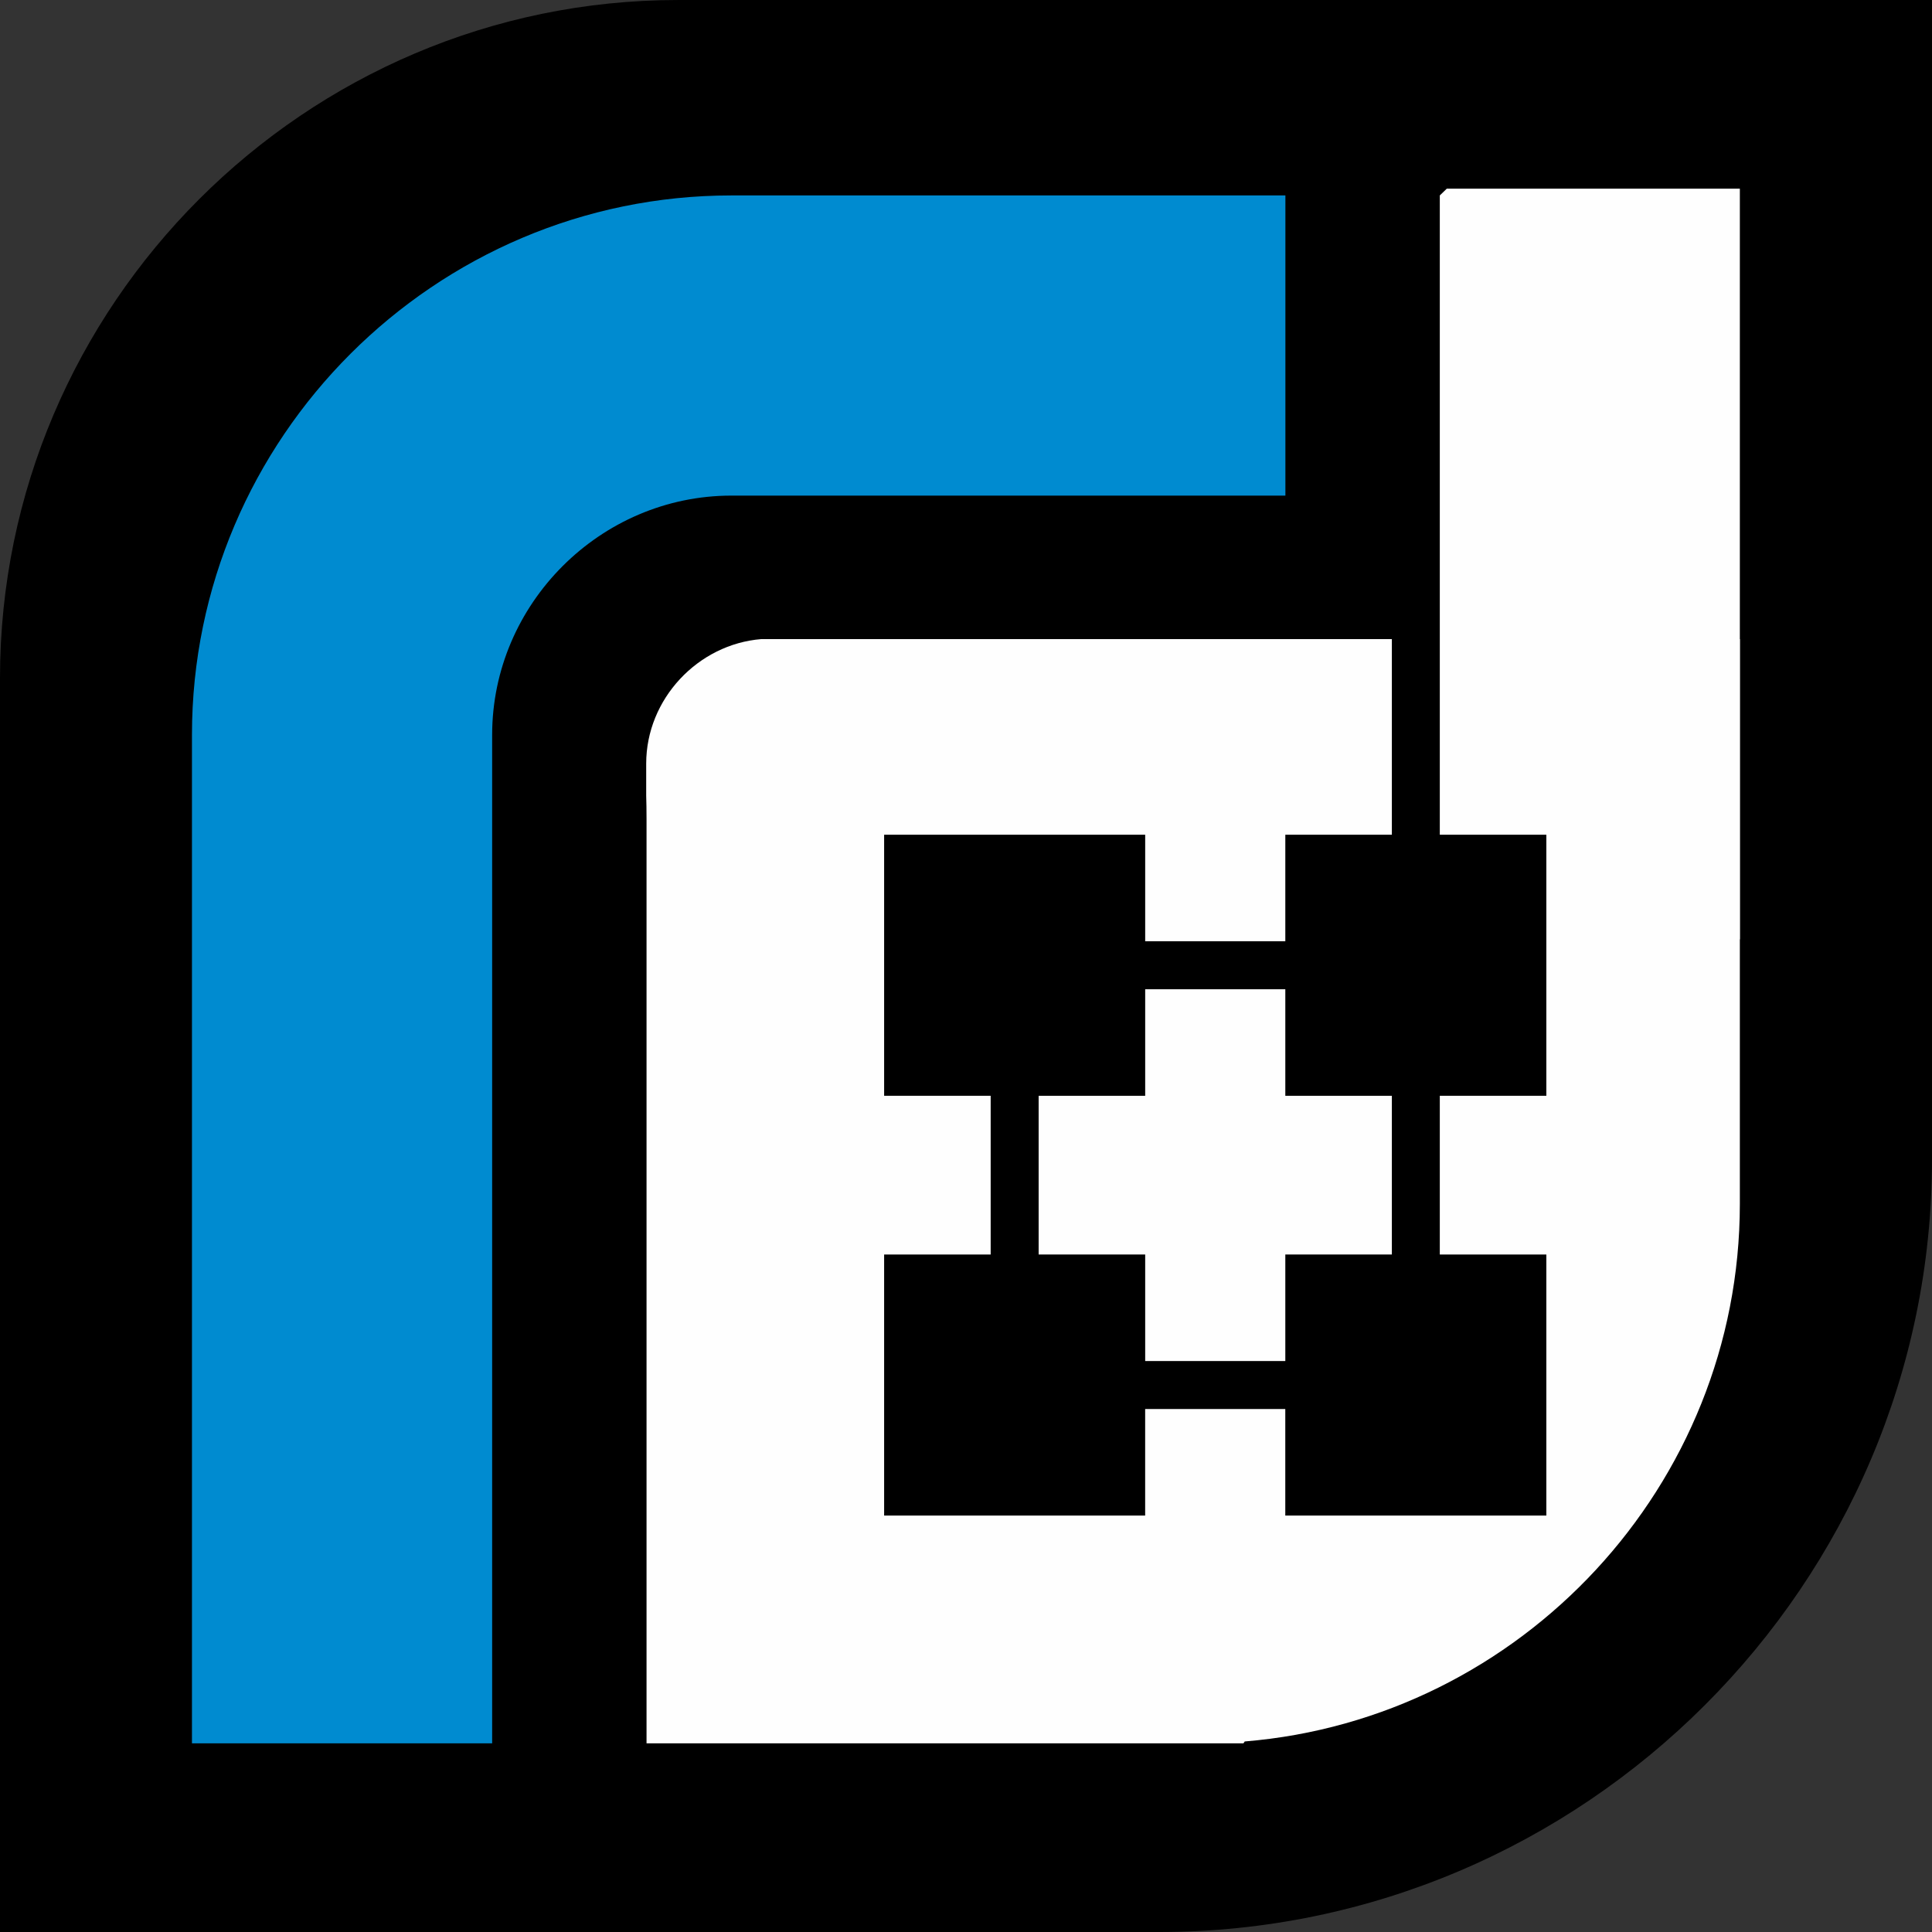
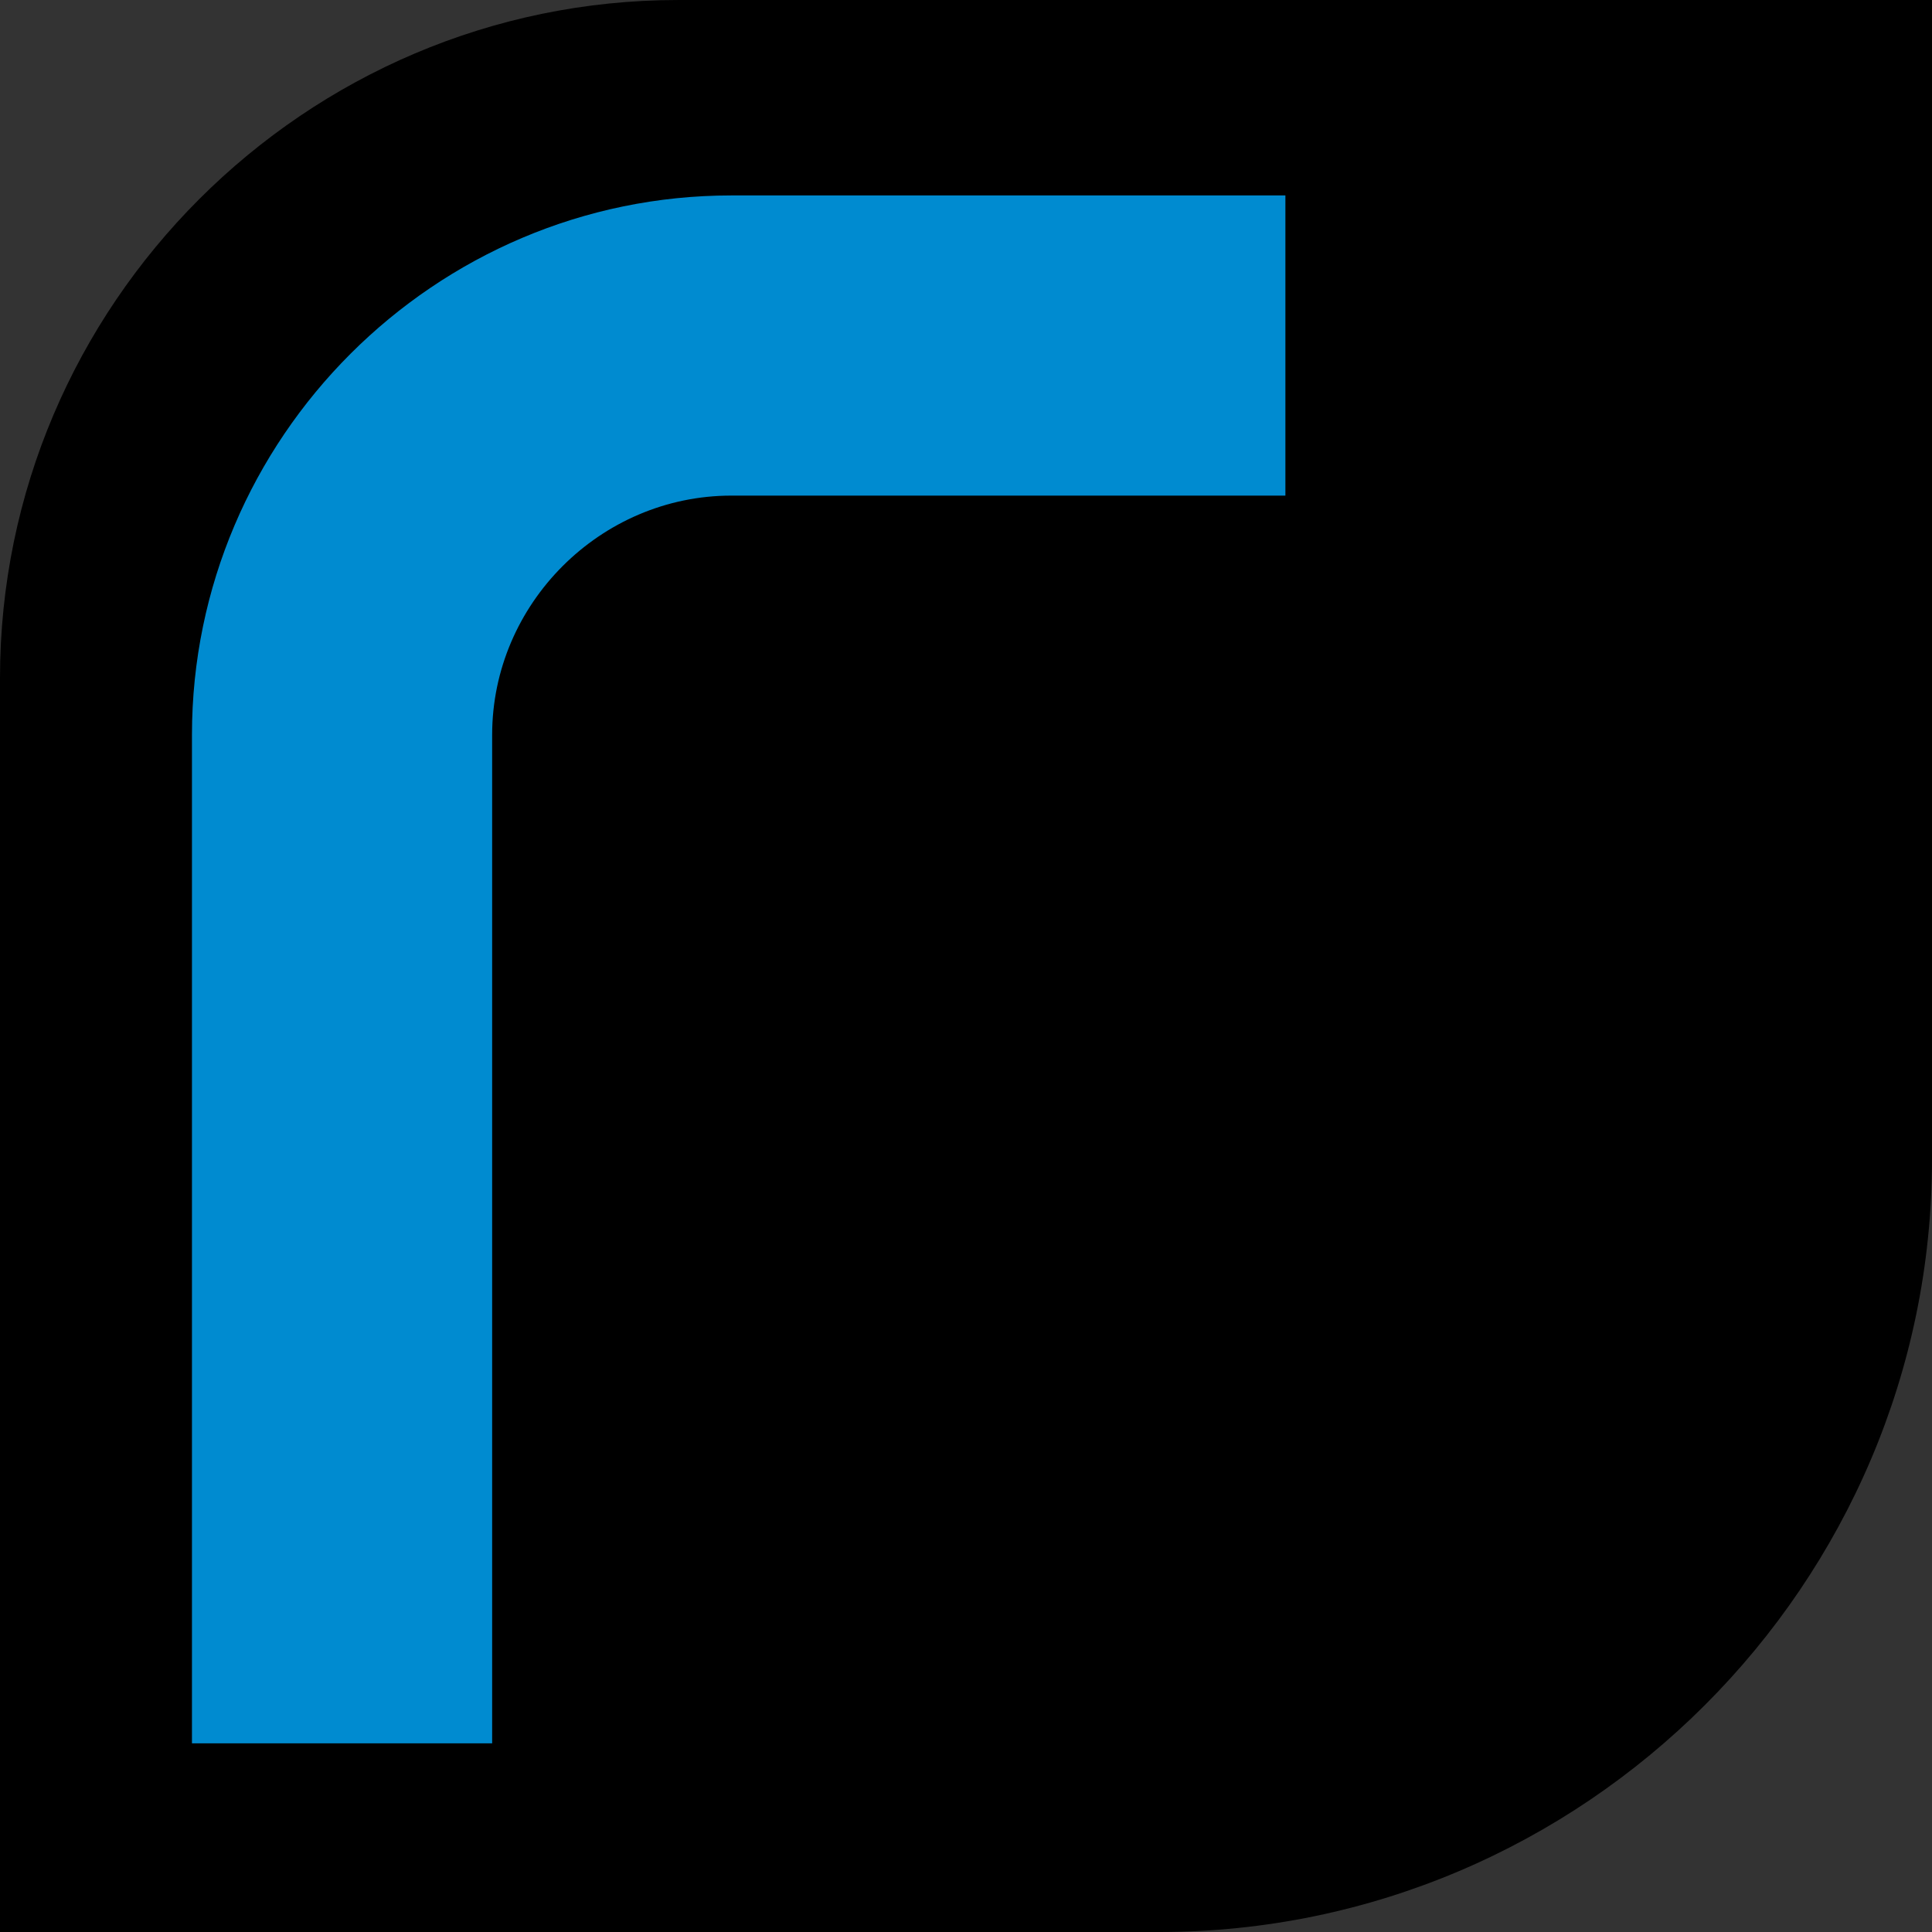
<svg xmlns="http://www.w3.org/2000/svg" xmlns:ns1="http://www.inkscape.org/namespaces/inkscape" xmlns:ns2="http://sodipodi.sourceforge.net/DTD/sodipodi-0.dtd" width="118.322mm" height="118.322mm" viewBox="0 0 118.322 118.322" version="1.1" id="svg925" ns1:version="1.1.1 (3bf5ae0d25, 2021-09-20, custom)" ns2:docname="logo.svg">
  <rect x="0" y="0" width="118.322" height="118.322" fill="#333333" stroke="none" />
  <ns2:namedview id="namedview927" pagecolor="#ffffff" bordercolor="#666666" borderopacity="1.0" ns1:pageshadow="2" ns1:pageopacity="0.0" ns1:pagecheckerboard="0" ns1:document-units="mm" showgrid="false" ns1:zoom="0.68239338" ns1:cx="224.21085" ns1:cy="106.2437" ns1:window-width="1255" ns1:window-height="695" ns1:window-x="1305" ns1:window-y="999" ns1:window-maximized="0" ns1:current-layer="layer1" />
  <defs id="defs922" />
  <g ns1:label="Layer 1" ns1:groupmode="layer" id="layer1" transform="translate(-45.914,-89.533)">
    <path d="m 87.438,89.533 h 76.798 v 70.993 c 0,26.031 -21.298,47.329 -47.329,47.329 H 45.914 v -76.797 c 0,-22.838 18.686,-41.524 41.524,-41.524 z" style="fill:#000000;fill-rule:evenodd;stroke-width:0.265" id="path21" />
    <path d="M 90.707,101.501 H 124.636 v 18.385 H 90.707 c -8.025,0 -14.652,6.627 -14.652,14.652 V 196.3 H 57.67 v -61.761 c 0,-18.172 14.865,-33.037 33.037,-33.037 z" style="fill:#008bd0;fill-rule:evenodd;stroke-width:0.265" id="path23" />
-     <path d="m 116.049,147.181 h 8.582 v -6.525 h 6.525 V 128.673 H 92.543 c -3.889,0.313 -7.054,3.672 -7.054,7.625 v 1.963 c 0.014,0.454 0.021,0.927 0.021,1.427 v 31.238 -7.663 14.652 18.385 h 18.385 18.172 l 0.079,-0.114 c 16.911,-1.387 30.322,-15.664 30.322,-32.923 v -16.205 h 0.011 v -18.385 h -0.011 v -27.585 h -17.948 l -0.428,0.413 v 25.963 1.208 11.983 h 6.525 v 15.988 h -6.525 v 9.719 h 6.525 v 15.988 h -15.988 v -6.525 h -8.582 v 6.525 H 100.061 v -15.988 h 6.525 v -9.719 h -6.525 v -15.988 h 15.988 z" style="fill:#fefefe;fill-rule:evenodd;stroke-width:0.265" id="path25" />
-     <path d="m 124.631,150.118 h -8.582 v 6.525 h -6.525 v 9.719 h 6.525 v 6.525 h 8.582 v -6.525 h 6.525 v -9.719 h -6.525 z" style="fill:#fefefe;fill-rule:evenodd;stroke-width:0.265" id="path27" />
  </g>
</svg>